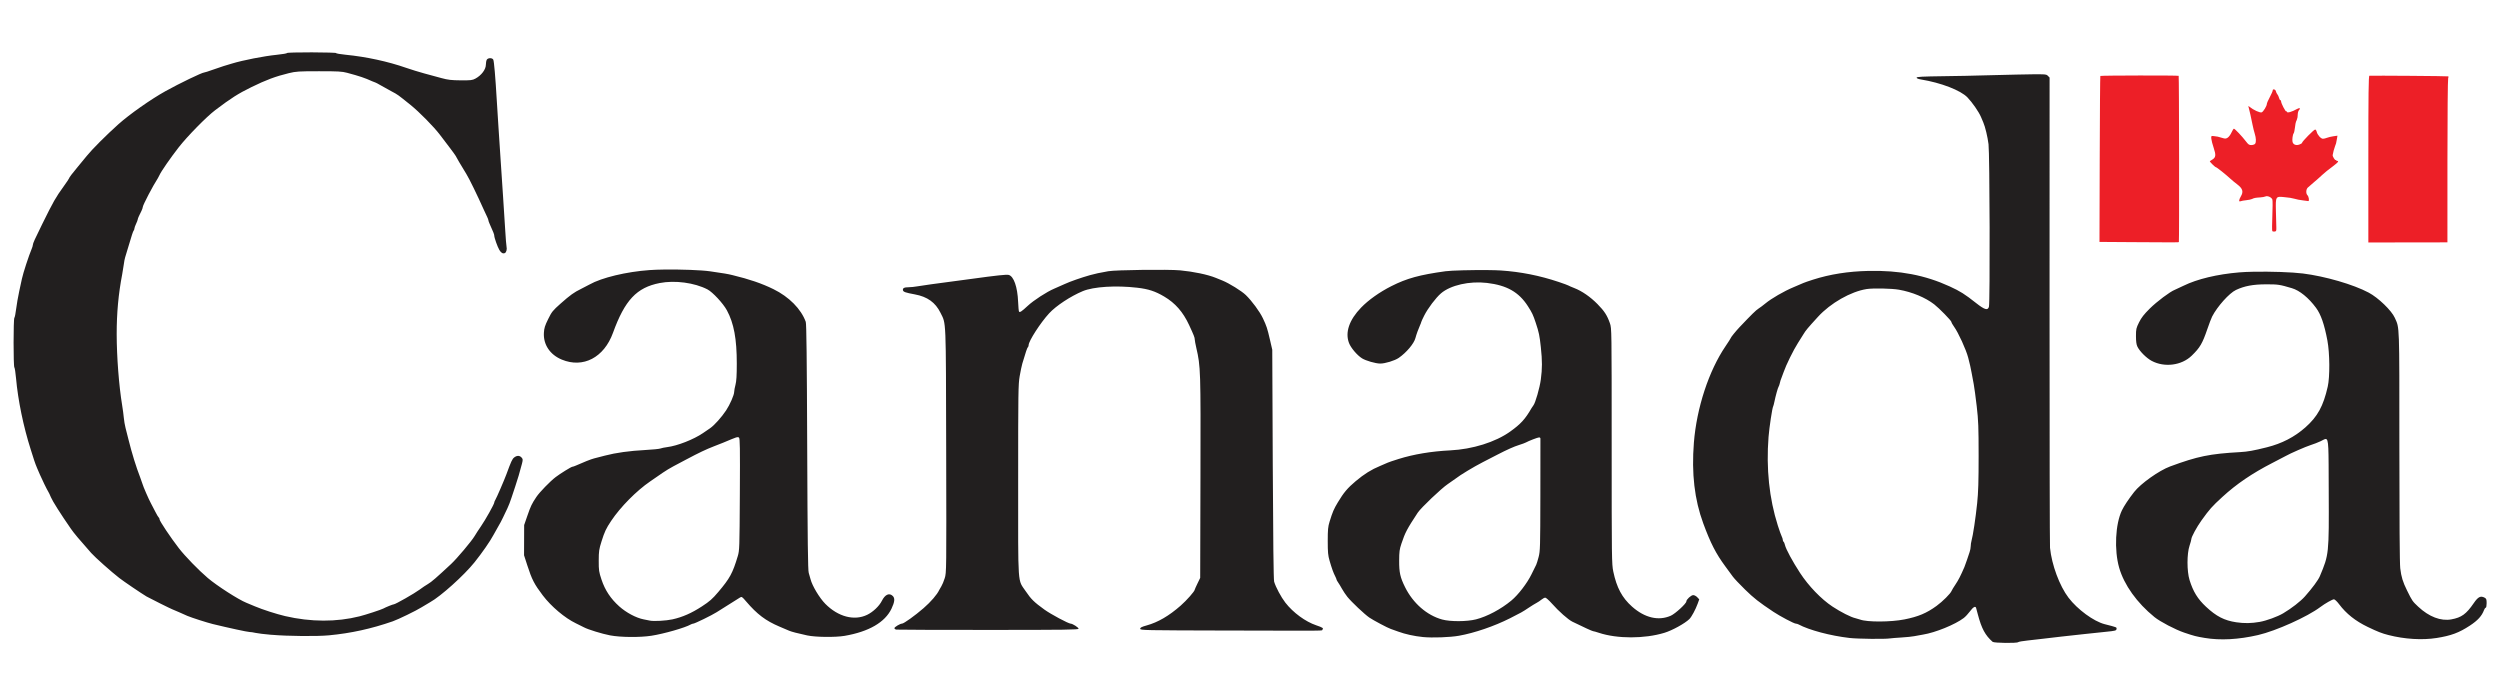
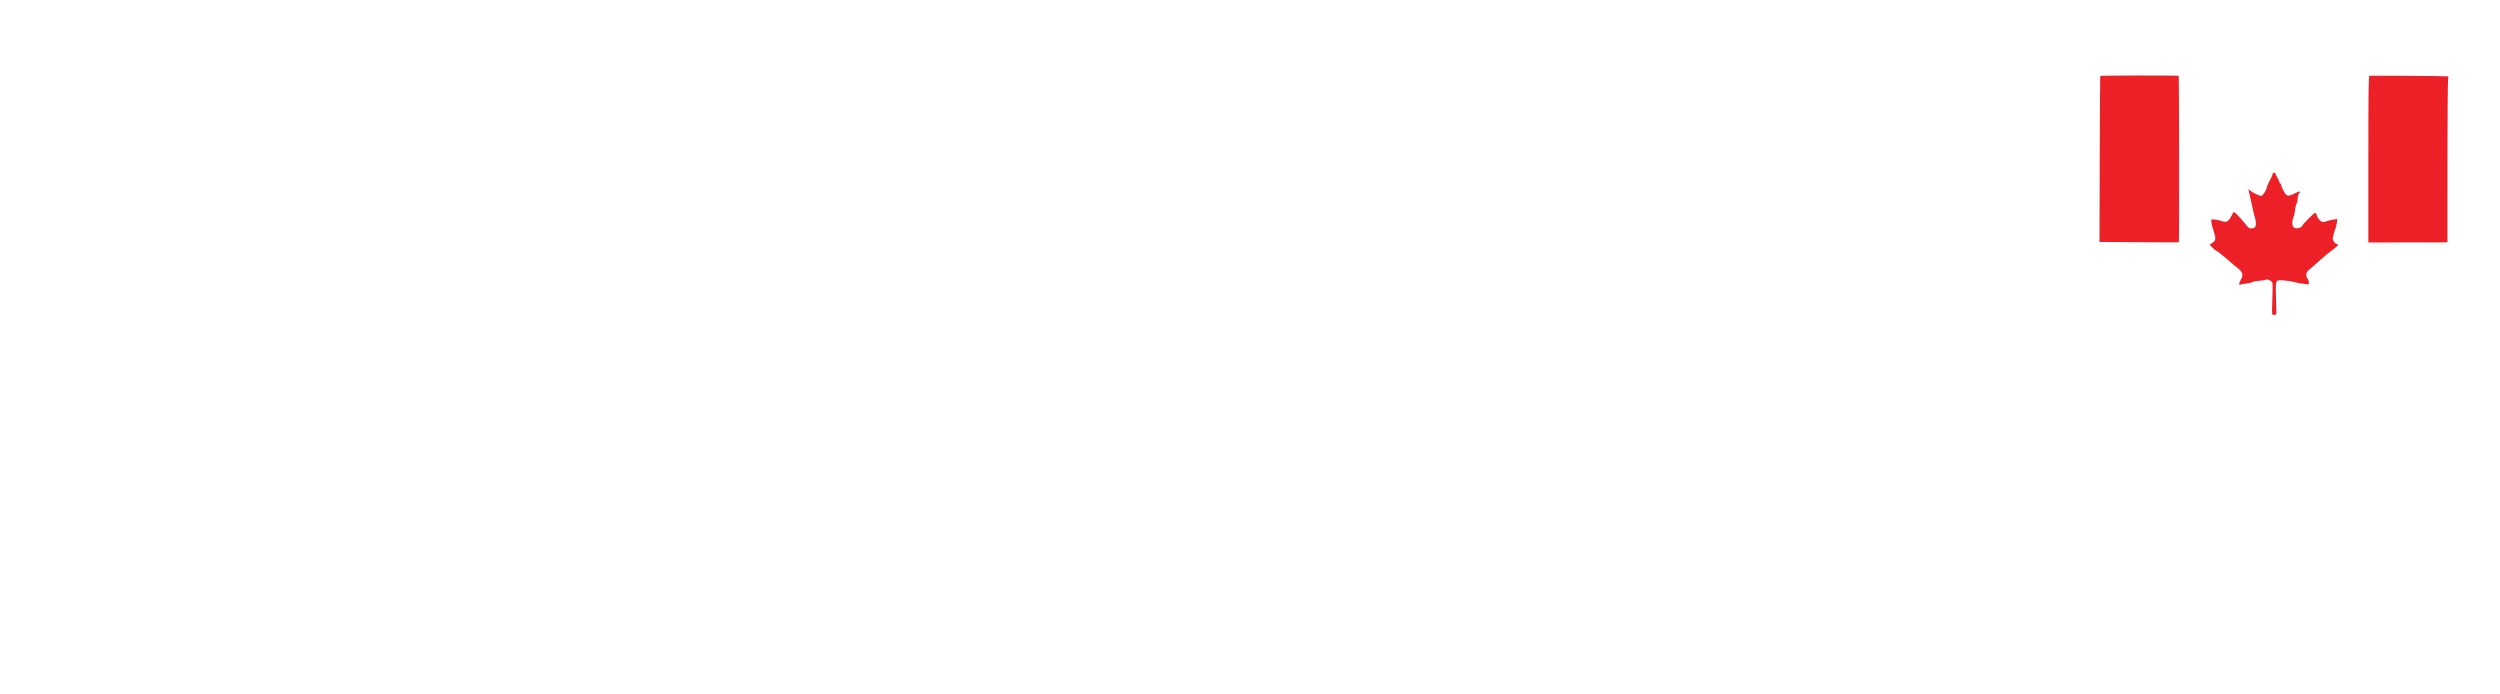
<svg xmlns="http://www.w3.org/2000/svg" width="450" height="125" viewBox="0 0 119.062 33.073" version="1.1" id="svg1" xml:space="preserve">
  <defs id="defs1" />
  <g id="layer1" transform="translate(-91.996,-268.822)">
    <g id="g13" transform="matrix(0.151,0,0,0.151,135.673,225.003)" style="fill:#221f1f;fill-opacity:1">
-       <path id="path11" style="fill:#ed1f27;fill-opacity:1" d="m 382.84,366.561 -9.922,-0.069 0.071,-26.108 c 0.039,-14.359 0.128,-26.165 0.198,-26.234 0.17,-0.17 24.469,-0.208 24.703,-0.039 0.142,0.102 0.205,51.791 0.064,52.398 -0.036,0.154 -0.368,0.156 -15.114,0.053 z m 74.877,-26.172 c 0,-20.835 0.069,-26.283 0.331,-26.3 1.382,-0.089 24.699,0.088 24.862,0.189 0.115,0.071 0.107,0.33 -0.018,0.576 -0.125,0.246 -0.229,11.996 -0.231,26.112 l -0.004,25.665 -12.47,0.019 -12.47,0.019 z m -30.301,22.659 c -0.091,-0.147 -0.082,-2.279 0.021,-4.736 0.103,-2.458 0.112,-4.765 0.021,-5.126 -0.188,-0.747 -1.542,-1.36 -2.245,-1.016 -0.24,0.118 -0.962,0.245 -1.603,0.283 -1.475,0.087 -1.987,0.187 -2.587,0.503 -0.264,0.139 -1.075,0.311 -1.803,0.381 -0.728,0.07 -1.531,0.215 -1.786,0.323 -0.643,0.271 -0.604,-0.387 0.095,-1.57 0.853,-1.447 0.548,-2.443 -1.142,-3.728 -0.756,-0.575 -1.737,-1.384 -2.181,-1.798 -1.386,-1.293 -4.294,-3.612 -4.54,-3.621 -0.289,-0.01 -2.098,-1.801 -1.938,-1.919 0.063,-0.047 0.44,-0.288 0.838,-0.537 1.049,-0.656 1.127,-1.429 0.371,-3.651 -0.365,-1.075 -0.702,-2.37 -0.747,-2.88 -0.079,-0.885 -0.048,-0.922 0.711,-0.847 1.123,0.112 1.444,0.181 2.7,0.574 0.971,0.304 1.196,0.294 1.772,-0.084 0.363,-0.238 0.897,-0.969 1.188,-1.626 0.29,-0.656 0.629,-1.193 0.753,-1.193 0.296,0 2.602,2.432 3.774,3.98 0.798,1.054 1.048,1.217 1.808,1.181 0.485,-0.023 0.989,-0.212 1.12,-0.419 0.35,-0.553 0.3,-1.803 -0.127,-3.154 -0.207,-0.655 -0.517,-1.905 -0.69,-2.778 -0.441,-2.231 -0.98,-4.645 -1.212,-5.424 -0.182,-0.61 -0.16,-0.631 0.274,-0.275 1.213,0.996 3.243,1.925 3.807,1.742 0.498,-0.161 1.634,-2.007 1.634,-2.655 0,-0.232 0.417,-1.194 0.926,-2.137 0.509,-0.943 0.926,-1.899 0.926,-2.125 0,-0.599 0.9,-0.339 1.016,0.294 0.053,0.289 0.254,0.705 0.445,0.923 0.192,0.218 0.431,0.724 0.531,1.124 0.1,0.4 0.288,0.728 0.417,0.728 0.13,0 0.236,0.176 0.236,0.391 0,0.614 1.394,3.3 1.636,3.151 0.119,-0.074 0.216,-0.015 0.216,0.129 0,0.465 1.558,0.027 3.16,-0.888 0.786,-0.449 1.229,-0.256 0.678,0.296 -0.219,0.219 -0.414,0.807 -0.432,1.306 -0.032,0.877 -0.093,1.292 -0.232,1.569 -0.036,0.073 -0.083,0.222 -0.103,0.331 -0.02,0.109 -0.114,0.319 -0.208,0.466 -0.094,0.147 -0.248,0.977 -0.341,1.843 -0.093,0.866 -0.279,1.705 -0.411,1.865 -0.302,0.364 -0.523,2.055 -0.352,2.705 0.222,0.849 1.067,1.193 2.097,0.853 0.499,-0.165 0.907,-0.422 0.907,-0.572 0,-0.397 3.734,-4.185 4.125,-4.185 0.182,0 0.406,0.327 0.497,0.728 0.222,0.971 1.311,2.183 1.963,2.183 0.289,0 0.86,-0.136 1.269,-0.303 0.41,-0.167 1.322,-0.385 2.028,-0.485 l 1.284,-0.182 -0.183,1.08 c -0.227,1.345 -0.256,1.457 -0.59,2.271 -0.251,0.611 -0.662,2.156 -0.739,2.778 -0.054,0.432 0.743,1.702 0.978,1.558 0.119,-0.073 0.216,-4e-4 0.216,0.162 0,0.163 0.119,0.222 0.265,0.132 0.146,-0.09 0.26,-0.008 0.254,0.183 -0.006,0.19 -0.843,0.94 -1.86,1.666 -1.018,0.726 -2.418,1.857 -3.113,2.514 -0.694,0.657 -1.906,1.73 -2.692,2.384 -0.786,0.655 -1.643,1.399 -1.904,1.654 -0.567,0.553 -0.624,1.864 -0.103,2.385 0.46,0.46 0.664,1.936 0.258,1.861 -0.16,-0.029 -0.873,-0.123 -1.585,-0.208 -1.137,-0.136 -1.962,-0.295 -2.882,-0.558 -0.759,-0.216 -1.494,-0.33 -3.193,-0.493 -2.626,-0.252 -2.641,-0.227 -2.536,4.457 0.046,2.054 0.104,4.317 0.128,5.03 0.04,1.148 -0.021,1.306 -0.537,1.385 -0.32,0.05 -0.656,-0.031 -0.747,-0.178 z" />
-       <path id="path9" style="fill:#221f1f;fill-opacity:1" d="m -203.609,490.416 c -2.183,-0.188 -4.468,-0.465 -5.078,-0.615 -0.61,-0.15 -1.444,-0.275 -1.852,-0.278 -0.662,-0.005 -6.518,-1.272 -11.591,-2.506 -1.794,-0.437 -6.571,-1.969 -8.02,-2.573 -0.391,-0.163 -1.585,-0.693 -2.653,-1.178 -1.068,-0.485 -1.999,-0.881 -2.069,-0.881 -0.156,0 -7.421,-3.613 -8.16,-4.058 -1.812,-1.092 -7.151,-4.717 -8.599,-5.839 -2.524,-1.956 -7.644,-6.514 -8.864,-7.891 -3.842,-4.337 -5.422,-6.224 -6.43,-7.678 -3.191,-4.606 -5.769,-8.676 -6.273,-9.903 -0.309,-0.753 -0.677,-1.527 -0.817,-1.72 -0.293,-0.402 -2.152,-4.195 -2.635,-5.377 -0.178,-0.437 -0.564,-1.33 -0.857,-1.984 -0.293,-0.655 -0.722,-1.786 -0.953,-2.514 -0.231,-0.728 -0.724,-2.275 -1.095,-3.44 -2.312,-7.246 -4.023,-15.542 -4.64,-22.49 -0.155,-1.746 -0.393,-3.288 -0.528,-3.426 -0.33,-0.336 -0.325,-15.307 0.005,-15.637 0.138,-0.138 0.387,-1.382 0.553,-2.765 0.166,-1.382 0.6,-3.883 0.965,-5.556 0.365,-1.673 0.75,-3.459 0.857,-3.969 0.379,-1.808 2.19,-7.357 3.089,-9.468 0.204,-0.478 0.37,-1.04 0.37,-1.25 0,-0.464 0.599,-1.792 2.982,-6.613 3.57,-7.221 4.149,-8.238 6.735,-11.833 0.913,-1.269 1.66,-2.378 1.66,-2.465 0,-0.232 1.246,-1.886 2.783,-3.694 0.742,-0.873 2.017,-2.421 2.833,-3.44 1.637,-2.043 6.132,-6.545 9.946,-9.962 3.525,-3.157 10.29,-7.916 14.865,-10.456 4.486,-2.49 11.577,-5.908 12.257,-5.908 0.173,0 1.325,-0.367 2.561,-0.815 1.236,-0.448 2.812,-0.984 3.504,-1.191 0.691,-0.206 1.882,-0.566 2.646,-0.799 3.492,-1.064 10.152,-2.366 14.155,-2.767 1.783,-0.178 3.241,-0.43 3.241,-0.559 0,-0.131 3.444,-0.224 7.812,-0.212 4.296,0.012 7.753,0.117 7.681,0.234 -0.072,0.117 1.265,0.351 2.97,0.52 6.557,0.652 13.282,2.107 19.108,4.133 1.528,0.531 4.088,1.322 5.689,1.756 1.601,0.434 4.042,1.098 5.424,1.474 2.084,0.568 3.123,0.689 6.085,0.712 3.186,0.024 3.686,-0.035 4.63,-0.544 1.906,-1.028 3.307,-2.893 3.307,-4.4 0,-0.559 0.123,-1.247 0.274,-1.529 0.354,-0.661 1.73,-0.694 2.063,-0.049 0.243,0.471 0.666,5.38 1.1,12.766 0.133,2.256 0.366,5.947 0.518,8.202 0.153,2.256 0.461,6.959 0.686,10.451 0.225,3.493 0.581,8.85 0.792,11.906 0.211,3.056 0.509,7.699 0.662,10.319 0.153,2.619 0.346,5.03 0.428,5.358 0.203,0.812 -0.083,1.827 -0.567,2.013 -0.612,0.235 -1.132,-0.066 -1.694,-0.981 -0.562,-0.915 -1.615,-3.878 -1.615,-4.544 0,-0.379 -0.321,-1.193 -1.474,-3.738 -0.208,-0.459 -0.378,-0.955 -0.378,-1.103 0,-0.148 -0.167,-0.606 -0.372,-1.018 -0.204,-0.412 -0.613,-1.285 -0.907,-1.94 -2.348,-5.224 -4.724,-10.097 -5.683,-11.656 -1.682,-2.735 -3.357,-5.574 -3.357,-5.691 0,-0.073 -0.972,-1.409 -2.16,-2.968 -1.188,-1.559 -2.468,-3.24 -2.844,-3.735 -1.907,-2.507 -6.488,-7.157 -9.202,-9.341 -4.181,-3.365 -3.961,-3.208 -6.035,-4.316 -1.019,-0.544 -2.543,-1.391 -3.388,-1.881 -0.845,-0.491 -1.6,-0.892 -1.68,-0.892 -0.079,0 -0.519,-0.171 -0.978,-0.38 -2.374,-1.083 -3.973,-1.623 -7.977,-2.693 -1.591,-0.425 -2.84,-0.494 -8.864,-0.49 -6.387,0.004 -7.232,0.059 -9.487,0.608 -4.214,1.027 -7.142,2.12 -11.812,4.41 -4.181,2.051 -6.4,3.462 -11.415,7.259 -2.749,2.081 -8.815,8.259 -11.517,11.73 -2.601,3.34 -5.565,7.624 -6.052,8.744 -0.138,0.318 -0.368,0.757 -0.51,0.975 -1.577,2.416 -4.769,8.53 -4.769,9.136 0,0.191 -0.179,0.713 -0.397,1.162 -0.218,0.448 -0.575,1.182 -0.794,1.63 -0.218,0.448 -0.401,0.954 -0.406,1.124 -0.005,0.17 -0.239,0.786 -0.52,1.368 -0.281,0.582 -0.515,1.243 -0.52,1.468 -0.005,0.226 -0.11,0.523 -0.234,0.661 -0.207,0.231 -0.514,1.173 -1.937,5.94 -0.282,0.946 -0.625,2.083 -0.761,2.526 -0.136,0.443 -0.318,1.396 -0.403,2.117 -0.086,0.721 -0.316,2.144 -0.511,3.163 -1.192,6.215 -1.748,12.254 -1.742,18.924 0.007,7.144 0.712,16.29 1.734,22.483 0.204,1.237 0.436,2.985 0.514,3.886 0.079,0.9 0.322,2.329 0.541,3.175 0.218,0.846 0.635,2.491 0.925,3.655 1.116,4.473 2.39,8.59 3.726,12.039 0.31,0.8 0.624,1.693 0.697,1.984 0.193,0.765 1.968,4.845 2.648,6.085 0.319,0.582 0.954,1.801 1.411,2.709 0.457,0.908 0.941,1.719 1.075,1.802 0.134,0.083 0.244,0.338 0.244,0.567 0,0.519 3.503,5.76 6.077,9.09 1.964,2.542 6.259,6.966 9.137,9.412 2.902,2.467 9.655,6.806 12.171,7.82 0.582,0.235 1.811,0.747 2.73,1.139 2.327,0.991 6.786,2.429 9.493,3.06 8.083,1.885 16.218,1.909 23.496,0.07 1.958,-0.495 6.814,-2.083 7.461,-2.441 0.809,-0.447 3.042,-1.346 3.343,-1.346 0.487,0 6.579,-3.474 8.114,-4.626 0.8,-0.601 1.997,-1.405 2.66,-1.786 1.069,-0.615 2.648,-1.981 7.262,-6.284 1.885,-1.758 6.466,-7.198 7.435,-8.83 0.451,-0.76 1.355,-2.151 2.008,-3.091 1.392,-2.003 4.183,-6.989 4.183,-7.474 0,-0.184 0.155,-0.57 0.346,-0.857 0.343,-0.519 2.843,-6.292 3.49,-8.063 1.48,-4.047 1.833,-4.813 2.441,-5.29 0.861,-0.677 1.713,-0.675 2.33,0.007 0.441,0.488 0.454,0.663 0.142,1.918 -0.528,2.123 -1.508,5.442 -2.126,7.202 -0.307,0.873 -0.841,2.48 -1.187,3.572 -0.346,1.091 -0.921,2.58 -1.278,3.307 -0.356,0.728 -0.982,2.037 -1.389,2.91 -0.408,0.873 -1.029,2.048 -1.381,2.611 -0.352,0.563 -1.087,1.873 -1.635,2.91 -1.029,1.952 -3.589,5.641 -5.99,8.634 -3.31,4.125 -10.661,10.728 -14.003,12.577 -0.728,0.403 -1.946,1.128 -2.708,1.613 -1.622,1.03 -7.345,3.817 -9.066,4.413 -6.791,2.354 -13.176,3.755 -20.108,4.413 -3.836,0.364 -12.936,0.279 -18.124,-0.168 z m 301.823,-1.351 c -26.893,-0.065 -27.847,-0.084 -27.847,-0.557 0,-0.385 0.437,-0.611 2.051,-1.06 3.558,-0.99 7.014,-3.003 10.699,-6.234 1.915,-1.679 4.448,-4.553 4.448,-5.047 0,-0.085 0.387,-0.953 0.86,-1.93 l 0.86,-1.775 0.083,-31.618 c 0.089,-33.987 0.055,-35.035 -1.304,-40.914 -0.274,-1.184 -0.498,-2.4 -0.498,-2.703 0,-0.58 -0.287,-1.309 -1.786,-4.537 -1.906,-4.103 -4.361,-6.908 -7.856,-8.972 -2.835,-1.675 -4.948,-2.366 -8.496,-2.778 -6.699,-0.779 -13.779,-0.335 -17.17,1.077 -3.847,1.602 -8.433,4.627 -10.622,7.006 -2.731,2.968 -6.458,8.746 -6.458,10.012 0,0.277 -0.103,0.567 -0.229,0.645 -0.206,0.127 -0.721,1.639 -1.764,5.181 -0.193,0.655 -0.567,2.441 -0.832,3.969 -0.446,2.576 -0.481,4.969 -0.481,32.941 0,34.343 -0.233,31.003 2.437,34.974 1.625,2.417 2.623,3.392 5.848,5.716 2.038,1.468 7.536,4.409 8.287,4.433 0.631,0.02 2.477,1.212 2.477,1.6 0,0.319 -4.142,0.374 -28.443,0.376 -15.643,0.002 -28.711,-0.042 -29.038,-0.097 -0.327,-0.055 -0.595,-0.262 -0.595,-0.461 0,-0.354 1.804,-1.43 2.399,-1.43 0.566,0 4.111,-2.544 6.797,-4.878 2.305,-2.003 4.289,-4.305 4.919,-5.705 0.098,-0.218 0.408,-0.754 0.689,-1.191 0.281,-0.437 0.757,-1.586 1.059,-2.554 0.546,-1.752 0.548,-1.933 0.461,-40.217 -0.096,-42.462 0.012,-39.819 -1.787,-43.473 -1.616,-3.282 -4.137,-5.091 -8.115,-5.822 -2.961,-0.544 -3.633,-0.781 -3.736,-1.32 -0.127,-0.658 0.406,-0.93 1.83,-0.935 0.664,-0.002 1.882,-0.129 2.705,-0.281 0.823,-0.152 2.78,-0.443 4.348,-0.647 4.327,-0.562 8.528,-1.125 12.773,-1.71 7.904,-1.09 11.001,-1.42 11.69,-1.247 1.6,0.402 2.785,3.782 2.982,8.507 0.064,1.533 0.189,2.906 0.279,3.05 0.235,0.38 0.808,0.004 2.748,-1.8 1.899,-1.767 6.016,-4.435 8.383,-5.433 0.862,-0.363 2.341,-1.018 3.287,-1.454 1.719,-0.793 5.141,-1.992 7.998,-2.803 1.518,-0.431 3.038,-0.756 5.76,-1.233 2.368,-0.415 18.997,-0.619 22.622,-0.277 4.264,0.401 8.726,1.339 11.245,2.361 0.364,0.148 1.316,0.534 2.117,0.858 2.133,0.864 6.045,3.289 7.368,4.566 1.917,1.851 4.403,5.229 5.395,7.329 1.176,2.489 1.384,3.126 2.252,6.879 l 0.703,3.043 0.158,36.116 c 0.104,23.808 0.252,36.431 0.433,37.042 0.521,1.753 2.205,4.898 3.54,6.615 2.457,3.159 6.331,6.001 9.743,7.149 2.071,0.697 2.39,0.927 1.926,1.391 -0.363,0.363 2.991,0.334 -29.599,0.256 z M 421.558,375.897 c -1.754,0.033 -3.342,0.101 -4.587,0.207 -6.929,0.586 -13.224,2.095 -17.54,4.208 -1.195,0.585 -2.44,1.166 -2.768,1.292 -1.473,0.564 -5.66,3.702 -7.873,5.9 -1.856,1.844 -2.654,2.87 -3.395,4.364 -0.897,1.81 -0.968,2.128 -0.968,4.326 0,1.66 0.132,2.649 0.439,3.296 0.705,1.486 2.85,3.632 4.519,4.522 4.041,2.154 9.447,1.45 12.63,-1.645 2.61,-2.538 3.354,-3.804 4.919,-8.368 0.577,-1.683 1.258,-3.469 1.514,-3.969 1.622,-3.169 5.411,-7.393 7.517,-8.383 2.686,-1.263 5.388,-1.77 9.473,-1.778 3.814,-0.008 4.258,0.058 8.168,1.216 2.444,0.723 5.265,3.018 7.605,6.185 1.546,2.092 2.617,5.171 3.592,10.319 0.755,3.989 0.809,11.459 0.105,14.552 -1.405,6.176 -3.197,9.441 -7.052,12.853 -3.43,3.036 -7.398,5.085 -12.153,6.277 -4.189,1.05 -6.028,1.381 -8.409,1.514 -9.603,0.535 -13.41,1.315 -22.099,4.525 -3.479,1.285 -9.277,5.401 -11.345,8.054 -1.755,2.251 -3.196,4.418 -3.861,5.805 -2.07,4.319 -2.463,12.489 -0.868,18.065 1.549,5.417 5.619,11.112 11.129,15.574 1.815,1.47 6.6,3.973 9.393,4.913 3.174,1.069 3.699,1.205 6.456,1.67 4.908,0.828 10.691,0.518 16.827,-0.902 5.669,-1.312 15.583,-5.77 19.64,-8.833 1.47,-1.109 3.819,-2.443 4.305,-2.443 0.258,0 0.974,0.678 1.606,1.521 2.269,3.026 5.17,5.332 9.062,7.2 3.179,1.526 4.421,2.011 6.529,2.552 5.109,1.311 10.66,1.648 15.214,0.923 4.545,-0.723 7.039,-1.651 10.451,-3.892 2.498,-1.64 3.783,-3.055 4.479,-4.931 0.149,-0.4 0.392,-0.728 0.541,-0.728 0.151,0 0.271,-0.624 0.271,-1.41 0,-1.208 -0.089,-1.458 -0.619,-1.742 -1.278,-0.684 -2.059,-0.297 -3.426,1.696 -2.38,3.471 -3.869,4.552 -7.068,5.138 -3.338,0.611 -7.056,-0.809 -10.461,-3.995 -1.817,-1.699 -1.904,-1.827 -3.523,-5.11 -1.345,-2.73 -1.81,-4.245 -2.147,-7.004 -0.176,-1.442 -0.274,-15.176 -0.276,-38.497 -0.003,-39.183 0.069,-37.125 -1.43,-40.488 -1.029,-2.307 -5.213,-6.35 -8.236,-7.957 -4.836,-2.571 -13.718,-5.155 -20.758,-6.038 -3.5,-0.439 -10.259,-0.65 -15.522,-0.55 z m 22.652,52.754 c 1.074,-0.105 0.95,2.507 1.012,16.432 0.09,19.926 0.086,19.964 -2.804,26.852 -0.516,1.229 -2.348,3.713 -4.691,6.357 -1.389,1.568 -4.229,3.775 -6.863,5.336 -1.79,1.06 -5.253,2.326 -7.415,2.71 h -5.2e-4 c -2.598,0.462 -4.875,0.498 -7.404,0.117 -3.758,-0.566 -6.265,-1.855 -9.526,-4.898 -2.631,-2.455 -4.066,-4.785 -5.192,-8.431 -0.854,-2.763 -0.856,-8.275 -0.003,-10.816 0.312,-0.928 0.566,-1.861 0.566,-2.072 0,-0.672 1.738,-3.876 3.207,-5.913 2.604,-3.612 3.259,-4.347 6.585,-7.401 4.439,-4.077 9.41,-7.457 15.764,-10.719 2.05,-1.053 3.955,-2.045 4.233,-2.206 1.338,-0.774 6.365,-2.972 7.841,-3.429 0.913,-0.282 2.337,-0.834 3.164,-1.226 0.676,-0.32 1.167,-0.657 1.525,-0.692 z M 354.947,313.627 c -1.243,-0.047 -3.57,-0.003 -8.181,0.087 -5.116,0.1 -10.433,0.229 -11.815,0.287 -1.382,0.059 -6.383,0.158 -11.113,0.221 -6.865,0.092 -8.599,0.185 -8.599,0.462 0,0.212 0.516,0.431 1.323,0.563 6.359,1.035 12.55,3.419 14.714,5.666 1.525,1.584 3.592,4.567 4.26,6.151 0.279,0.661 0.61,1.44 0.736,1.731 0.609,1.409 1.35,4.495 1.652,6.879 0.377,2.981 0.497,49.955 0.131,51.263 -0.352,1.257 -1.338,0.976 -4.032,-1.15 -3.595,-2.838 -5.006,-3.728 -8.332,-5.254 -7.795,-3.578 -15.832,-5.111 -25.665,-4.894 -6.375,0.14 -12.115,1.046 -17.462,2.756 -1.382,0.442 -2.752,0.917 -3.043,1.055 -0.291,0.139 -1.707,0.744 -3.148,1.346 -2.958,1.236 -6.93,3.532 -8.817,5.097 -0.696,0.577 -1.684,1.316 -2.196,1.641 -0.803,0.51 -2.12,1.801 -5.958,5.841 -1.114,1.173 -2.768,3.21 -2.768,3.409 0,0.091 -0.745,1.261 -1.656,2.601 -5.277,7.764 -9.118,19.473 -9.983,30.43 -0.767,9.713 0.191,17.948 2.959,25.452 2.314,6.273 3.979,9.519 6.948,13.548 0.88,1.194 1.955,2.659 2.388,3.255 0.434,0.596 2.16,2.423 3.836,4.061 2.825,2.76 4.341,3.948 8.964,7.031 2.089,1.393 6.509,3.723 7.062,3.723 0.215,0 0.597,0.111 0.85,0.246 3.361,1.797 10.044,3.573 16.07,4.27 2.57,0.297 11.148,0.397 12.716,0.148 0.428,-0.068 2.088,-0.202 3.689,-0.298 1.601,-0.096 3.387,-0.278 3.969,-0.404 0.582,-0.126 1.846,-0.354 2.809,-0.507 3.882,-0.618 10.15,-3.17 12.857,-5.235 0.516,-0.394 1.403,-1.345 1.971,-2.114 0.997,-1.35 1.725,-1.755 1.92,-1.068 0.051,0.182 0.299,1.105 0.549,2.051 1.184,4.479 2.325,6.594 4.668,8.652 0.439,0.385 7.665,0.473 8.048,0.098 0.138,-0.136 1.502,-0.374 3.03,-0.529 1.528,-0.155 3.671,-0.401 4.763,-0.545 1.091,-0.145 3.711,-0.451 5.821,-0.681 2.11,-0.23 5.444,-0.595 7.408,-0.813 1.965,-0.218 5.001,-0.538 6.747,-0.711 2.887,-0.286 3.182,-0.364 3.253,-0.861 0.083,-0.578 0.227,-0.519 -3.735,-1.532 -3.449,-0.882 -8.558,-4.624 -11.4,-8.351 -2.831,-3.713 -5.3,-10.37 -5.836,-15.734 -0.086,-0.858 -0.151,-34.581 -0.146,-74.94 l 0.01,-73.381 -0.557,-0.557 c -0.276,-0.276 -0.435,-0.415 -1.678,-0.463 z m -50.463,67.562 c 2.009,0.042 4.054,0.174 5.199,0.377 4.163,0.735 8.33,2.467 11.113,4.619 1.557,1.204 5.424,5.169 5.424,5.561 0,0.186 0.361,0.837 0.803,1.447 1.372,1.893 3.835,7.279 4.49,9.818 0.563,2.181 0.78,3.141 1.076,4.763 0.173,0.946 0.473,2.553 0.667,3.572 0.194,1.019 0.62,4.174 0.947,7.011 0.517,4.493 0.593,6.509 0.596,15.61 0.003,8.113 -0.101,11.457 -0.462,14.949 -0.477,4.609 -1.321,10.221 -1.776,11.807 -0.14,0.49 -0.255,1.276 -0.255,1.747 0,0.471 -0.16,1.305 -0.354,1.854 -0.195,0.549 -0.564,1.652 -0.821,2.453 -0.256,0.8 -0.621,1.812 -0.81,2.249 -1.222,2.819 -1.904,4.151 -2.825,5.511 -0.574,0.848 -1.125,1.759 -1.225,2.024 -0.316,0.834 -2.824,3.34 -4.735,4.73 -3.161,2.299 -5.746,3.387 -10.132,4.264 -4.281,0.856 -11.774,0.881 -13.989,0.048 -0.382,-0.144 -1.051,-0.34 -1.485,-0.436 -1.417,-0.313 -4.57,-1.911 -7.208,-3.652 -3.567,-2.355 -7.541,-6.476 -10.258,-10.636 -2.347,-3.593 -4.468,-7.521 -4.748,-8.794 -0.103,-0.471 -0.298,-0.925 -0.432,-1.008 -0.134,-0.083 -0.245,-0.352 -0.246,-0.598 -9e-4,-0.246 -0.157,-0.745 -0.346,-1.109 -0.189,-0.364 -0.74,-1.906 -1.225,-3.428 -2.712,-8.512 -3.707,-18.009 -2.929,-27.925 0.237,-3.023 1.171,-9.192 1.463,-9.664 0.075,-0.122 0.241,-0.736 0.367,-1.364 0.378,-1.872 1.125,-4.563 1.346,-4.847 0.113,-0.146 0.294,-0.677 0.402,-1.182 0.108,-0.505 0.291,-1.1 0.406,-1.323 0.115,-0.223 0.471,-1.18 0.79,-2.125 0.717,-2.124 3.116,-6.999 4.492,-9.128 0.564,-0.873 1.348,-2.123 1.743,-2.778 0.746,-1.238 1.255,-1.848 4.588,-5.499 3.94,-4.316 10.35,-7.968 15.362,-8.752 1.004,-0.157 2.978,-0.204 4.987,-0.162 z M 180.105,375.375 c -4.841,-0.047 -11.562,0.107 -13.429,0.365 -8.182,1.13 -12.206,2.235 -17.066,4.686 -3.733,1.883 -7.245,4.371 -9.577,6.786 -3.744,3.877 -5.089,7.806 -3.818,11.152 0.584,1.537 2.556,3.867 4.094,4.838 1.208,0.762 4.285,1.65 5.746,1.657 1.559,0.007 4.584,-0.918 5.852,-1.79 2.423,-1.667 4.817,-4.517 5.266,-6.27 0.267,-1.042 0.958,-2.963 1.444,-4.014 0.212,-0.459 0.385,-0.914 0.385,-1.013 0,-0.099 0.417,-1.012 0.928,-2.028 1.154,-2.299 3.679,-5.646 5.314,-7.044 3.002,-2.566 8.978,-3.92 14.47,-3.277 6.276,0.734 10.074,2.888 12.922,7.328 1.354,2.11 1.643,2.723 2.492,5.281 0.994,2.993 1.204,4.002 1.594,7.652 0.466,4.37 0.465,6.711 -0.003,10.208 -0.354,2.642 -1.721,7.396 -2.347,8.164 -0.161,0.197 -0.416,0.574 -0.567,0.837 -2.005,3.489 -3.405,5.025 -6.772,7.43 -4.636,3.311 -11.847,5.568 -18.903,5.916 -5.922,0.292 -11.508,1.223 -16.272,2.714 -1.673,0.524 -3.221,1.048 -3.44,1.166 -0.218,0.118 -1.29,0.582 -2.381,1.03 -2.75,1.129 -5.028,2.55 -7.719,4.812 -2.552,2.146 -3.762,3.582 -5.607,6.653 -1.291,2.15 -1.65,2.987 -2.622,6.125 -0.488,1.574 -0.574,2.489 -0.575,6.085 -5.7e-4,3.569 0.09,4.545 0.576,6.218 0.707,2.43 1.221,3.853 1.768,4.895 0.229,0.437 0.418,0.894 0.419,1.018 9e-4,0.123 0.226,0.54 0.5,0.926 0.274,0.386 0.828,1.298 1.229,2.025 0.402,0.728 1.16,1.859 1.685,2.514 1.3,1.623 5.439,5.529 6.952,6.562 1.264,0.863 5.84,3.288 6.734,3.569 0.273,0.086 1.33,0.465 2.349,0.841 2.202,0.814 5.076,1.447 7.805,1.719 l 5.2e-4,-5.2e-4 c 2.973,0.296 8.539,0.095 11.377,-0.41 4.89,-0.87 11.121,-3.002 16.062,-5.495 3.612,-1.822 3.91,-1.99 5.87,-3.3 0.931,-0.622 2.062,-1.321 2.514,-1.552 0.452,-0.232 1.158,-0.702 1.569,-1.045 0.411,-0.343 0.947,-0.622 1.191,-0.619 0.243,0.003 1.177,0.832 2.075,1.841 2.245,2.524 5.139,5.085 6.496,5.75 3.54,1.734 6.28,2.987 6.531,2.987 0.158,0 0.972,0.228 1.81,0.507 5.754,1.918 14.376,1.92 20.669,0.004 2.468,-0.751 6.442,-2.937 7.872,-4.33 0.689,-0.671 1.97,-3.047 2.625,-4.868 l 0.488,-1.357 -0.626,-0.666 c -0.344,-0.366 -0.914,-0.667 -1.267,-0.667 -0.678,0 -2.177,1.376 -2.177,1.998 0,0.665 -3.5,3.879 -4.898,4.497 -3.863,1.709 -8.224,0.684 -12.227,-2.872 -3.144,-2.794 -4.852,-5.988 -5.915,-11.065 -0.487,-2.327 -0.508,-3.96 -0.508,-39.56 0,-36.979 -0.002,-37.139 -0.553,-38.73 -0.861,-2.489 -1.738,-3.845 -3.916,-6.055 -2.245,-2.279 -4.914,-4.123 -7.306,-5.05 -0.873,-0.338 -1.707,-0.699 -1.852,-0.803 -0.146,-0.103 -1.515,-0.607 -3.043,-1.119 -6.071,-2.034 -12.001,-3.211 -18.326,-3.636 -0.947,-0.064 -2.351,-0.102 -3.965,-0.117 z m 16.064,52.771 c 0.223,0 0.412,0.149 0.422,0.331 0.01,0.182 0.002,8.225 -0.017,17.873 -0.032,16.533 -0.064,17.656 -0.554,19.529 -0.286,1.093 -0.627,2.189 -0.757,2.434 -0.13,0.246 -0.805,1.613 -1.5,3.038 -1.372,2.811 -4.172,6.455 -6.345,8.257 -3.289,2.728 -7.614,5.028 -11.144,5.928 -2.856,0.728 -8.097,0.753 -10.657,0.051 -4.833,-1.326 -9.205,-5.135 -11.721,-10.212 -1.536,-3.099 -1.873,-4.614 -1.858,-8.334 0.012,-2.867 0.109,-3.589 0.727,-5.424 1.182,-3.513 1.744,-4.578 5.131,-9.728 1.006,-1.53 7.451,-7.662 9.483,-9.022 0.995,-0.666 2.107,-1.445 2.471,-1.73 1.49,-1.167 5.618,-3.661 8.599,-5.194 1.746,-0.898 3.77,-1.941 4.498,-2.317 3.143,-1.625 5.31,-2.594 6.879,-3.079 0.924,-0.285 1.897,-0.642 2.163,-0.792 0.882,-0.498 3.768,-1.609 4.18,-1.609 z M -79.737,375.205 c -1.738,0.022 -3.339,0.077 -4.622,0.167 -7.326,0.517 -15.146,2.395 -18.973,4.556 -0.582,0.329 -1.773,0.947 -2.646,1.375 -2.253,1.104 -3.417,1.94 -6.467,4.644 -2.48,2.199 -2.778,2.57 -3.923,4.893 -1.025,2.079 -1.257,2.824 -1.342,4.313 -0.213,3.72 1.916,6.907 5.647,8.454 6.736,2.793 13.315,-0.645 16.139,-8.436 3.741,-10.319 7.472,-14.294 14.751,-15.714 4.769,-0.93 10.969,-0.102 15.052,2.009 1.622,0.839 4.953,4.425 6.126,6.595 2.21,4.088 3.129,9.037 3.122,16.82 -0.003,3.772 -0.113,5.549 -0.412,6.675 -0.224,0.844 -0.41,1.856 -0.414,2.249 -0.01,0.969 -1.314,3.96 -2.534,5.813 -1.408,2.137 -3.741,4.736 -5.065,5.642 -0.618,0.423 -1.63,1.115 -2.249,1.536 -2.956,2.013 -8.089,4.022 -11.274,4.413 -0.821,0.101 -1.79,0.299 -2.153,0.441 -0.364,0.142 -2.507,0.355 -4.763,0.473 -4.931,0.259 -9.302,0.865 -12.7,1.762 -1.382,0.365 -2.936,0.766 -3.454,0.891 -0.853,0.207 -3.575,1.278 -5.714,2.251 -0.459,0.208 -0.966,0.379 -1.128,0.379 -0.337,0 -3.81,2.148 -5.265,3.256 -1.745,1.329 -5.076,4.759 -6.078,6.259 -1.471,2.203 -1.787,2.866 -2.868,5.998 l -0.993,2.876 -0.016,4.763 -0.017,4.763 1.025,3.175 c 1.442,4.466 2.207,5.952 4.88,9.479 2.653,3.5 6.961,7.133 10.442,8.807 1.05,0.505 2.207,1.079 2.57,1.276 1.248,0.676 5.69,2.045 8.202,2.526 3.282,0.629 9.421,0.685 13.065,0.118 3.947,-0.614 10.614,-2.524 12.397,-3.552 0.253,-0.146 0.61,-0.266 0.794,-0.266 0.463,-10e-4 5.919,-2.666 7.358,-3.594 0.648,-0.418 1.386,-0.881 1.639,-1.03 0.433,-0.254 4.336,-2.709 5.688,-3.578 0.596,-0.383 0.664,-0.343 1.976,1.191 3.481,4.069 6.169,6.098 10.536,7.953 1.233,0.524 2.599,1.106 3.036,1.294 0.763,0.329 2.604,0.808 5.689,1.481 2.593,0.566 8.921,0.638 11.833,0.134 7.634,-1.32 12.725,-4.273 14.767,-8.566 1.003,-2.109 1.126,-3.278 0.418,-3.985 -1.104,-1.104 -2.447,-0.513 -3.467,1.527 -0.821,1.642 -2.788,3.508 -4.639,4.4 -4.062,1.957 -9.144,0.622 -13.189,-3.465 -1.843,-1.862 -4.125,-5.67 -4.662,-7.78 -0.13,-0.512 -0.386,-1.407 -0.569,-1.989 -0.257,-0.819 -0.366,-9.803 -0.482,-39.688 -0.109,-28.165 -0.233,-38.858 -0.455,-39.477 -1.459,-4.054 -5.266,-7.908 -10.2,-10.323 -3.672,-1.798 -7.554,-3.128 -12.903,-4.422 -1.582,-0.383 -2.424,-0.526 -7.011,-1.192 -2.839,-0.412 -9.291,-0.636 -14.505,-0.569 z m 23.28,52.871 c 0.112,0.014 0.199,0.052 0.272,0.113 0.316,0.262 0.358,3.001 0.276,17.927 -0.094,16.97 -0.117,17.685 -0.652,19.469 -1.617,5.4 -2.492,7.009 -6.169,11.345 -1.85,2.181 -2.699,2.928 -5.137,4.517 -3.264,2.127 -6.11,3.38 -9.292,4.089 -1.977,0.441 -5.883,0.658 -7.123,0.396 -0.291,-0.061 -1.184,-0.24 -1.984,-0.396 -2.363,-0.462 -5.466,-2.115 -7.673,-4.088 -2.707,-2.419 -4.483,-5.098 -5.595,-8.436 -0.82,-2.463 -0.887,-2.917 -0.881,-5.973 0.006,-2.991 0.09,-3.573 0.878,-6.085 0.955,-3.043 1.45,-4.097 3.045,-6.482 2.937,-4.391 7.973,-9.486 12.305,-12.448 1.403,-0.959 3.205,-2.201 4.005,-2.761 0.8,-0.559 2.289,-1.458 3.307,-1.998 1.019,-0.54 2.864,-1.518 4.101,-2.174 4.052,-2.148 6.18,-3.16 8.731,-4.15 2.883,-1.119 2.911,-1.131 5.527,-2.236 1.15,-0.486 1.721,-0.67 2.057,-0.629 z" />
+       <path id="path11" style="fill:#ed1f27;fill-opacity:1" d="m 382.84,366.561 -9.922,-0.069 0.071,-26.108 c 0.039,-14.359 0.128,-26.165 0.198,-26.234 0.17,-0.17 24.469,-0.208 24.703,-0.039 0.142,0.102 0.205,51.791 0.064,52.398 -0.036,0.154 -0.368,0.156 -15.114,0.053 z m 74.877,-26.172 c 0,-20.835 0.069,-26.283 0.331,-26.3 1.382,-0.089 24.699,0.088 24.862,0.189 0.115,0.071 0.107,0.33 -0.018,0.576 -0.125,0.246 -0.229,11.996 -0.231,26.112 l -0.004,25.665 -12.47,0.019 -12.47,0.019 m -30.301,22.659 c -0.091,-0.147 -0.082,-2.279 0.021,-4.736 0.103,-2.458 0.112,-4.765 0.021,-5.126 -0.188,-0.747 -1.542,-1.36 -2.245,-1.016 -0.24,0.118 -0.962,0.245 -1.603,0.283 -1.475,0.087 -1.987,0.187 -2.587,0.503 -0.264,0.139 -1.075,0.311 -1.803,0.381 -0.728,0.07 -1.531,0.215 -1.786,0.323 -0.643,0.271 -0.604,-0.387 0.095,-1.57 0.853,-1.447 0.548,-2.443 -1.142,-3.728 -0.756,-0.575 -1.737,-1.384 -2.181,-1.798 -1.386,-1.293 -4.294,-3.612 -4.54,-3.621 -0.289,-0.01 -2.098,-1.801 -1.938,-1.919 0.063,-0.047 0.44,-0.288 0.838,-0.537 1.049,-0.656 1.127,-1.429 0.371,-3.651 -0.365,-1.075 -0.702,-2.37 -0.747,-2.88 -0.079,-0.885 -0.048,-0.922 0.711,-0.847 1.123,0.112 1.444,0.181 2.7,0.574 0.971,0.304 1.196,0.294 1.772,-0.084 0.363,-0.238 0.897,-0.969 1.188,-1.626 0.29,-0.656 0.629,-1.193 0.753,-1.193 0.296,0 2.602,2.432 3.774,3.98 0.798,1.054 1.048,1.217 1.808,1.181 0.485,-0.023 0.989,-0.212 1.12,-0.419 0.35,-0.553 0.3,-1.803 -0.127,-3.154 -0.207,-0.655 -0.517,-1.905 -0.69,-2.778 -0.441,-2.231 -0.98,-4.645 -1.212,-5.424 -0.182,-0.61 -0.16,-0.631 0.274,-0.275 1.213,0.996 3.243,1.925 3.807,1.742 0.498,-0.161 1.634,-2.007 1.634,-2.655 0,-0.232 0.417,-1.194 0.926,-2.137 0.509,-0.943 0.926,-1.899 0.926,-2.125 0,-0.599 0.9,-0.339 1.016,0.294 0.053,0.289 0.254,0.705 0.445,0.923 0.192,0.218 0.431,0.724 0.531,1.124 0.1,0.4 0.288,0.728 0.417,0.728 0.13,0 0.236,0.176 0.236,0.391 0,0.614 1.394,3.3 1.636,3.151 0.119,-0.074 0.216,-0.015 0.216,0.129 0,0.465 1.558,0.027 3.16,-0.888 0.786,-0.449 1.229,-0.256 0.678,0.296 -0.219,0.219 -0.414,0.807 -0.432,1.306 -0.032,0.877 -0.093,1.292 -0.232,1.569 -0.036,0.073 -0.083,0.222 -0.103,0.331 -0.02,0.109 -0.114,0.319 -0.208,0.466 -0.094,0.147 -0.248,0.977 -0.341,1.843 -0.093,0.866 -0.279,1.705 -0.411,1.865 -0.302,0.364 -0.523,2.055 -0.352,2.705 0.222,0.849 1.067,1.193 2.097,0.853 0.499,-0.165 0.907,-0.422 0.907,-0.572 0,-0.397 3.734,-4.185 4.125,-4.185 0.182,0 0.406,0.327 0.497,0.728 0.222,0.971 1.311,2.183 1.963,2.183 0.289,0 0.86,-0.136 1.269,-0.303 0.41,-0.167 1.322,-0.385 2.028,-0.485 l 1.284,-0.182 -0.183,1.08 c -0.227,1.345 -0.256,1.457 -0.59,2.271 -0.251,0.611 -0.662,2.156 -0.739,2.778 -0.054,0.432 0.743,1.702 0.978,1.558 0.119,-0.073 0.216,-4e-4 0.216,0.162 0,0.163 0.119,0.222 0.265,0.132 0.146,-0.09 0.26,-0.008 0.254,0.183 -0.006,0.19 -0.843,0.94 -1.86,1.666 -1.018,0.726 -2.418,1.857 -3.113,2.514 -0.694,0.657 -1.906,1.73 -2.692,2.384 -0.786,0.655 -1.643,1.399 -1.904,1.654 -0.567,0.553 -0.624,1.864 -0.103,2.385 0.46,0.46 0.664,1.936 0.258,1.861 -0.16,-0.029 -0.873,-0.123 -1.585,-0.208 -1.137,-0.136 -1.962,-0.295 -2.882,-0.558 -0.759,-0.216 -1.494,-0.33 -3.193,-0.493 -2.626,-0.252 -2.641,-0.227 -2.536,4.457 0.046,2.054 0.104,4.317 0.128,5.03 0.04,1.148 -0.021,1.306 -0.537,1.385 -0.32,0.05 -0.656,-0.031 -0.747,-0.178 z" />
    </g>
  </g>
</svg>